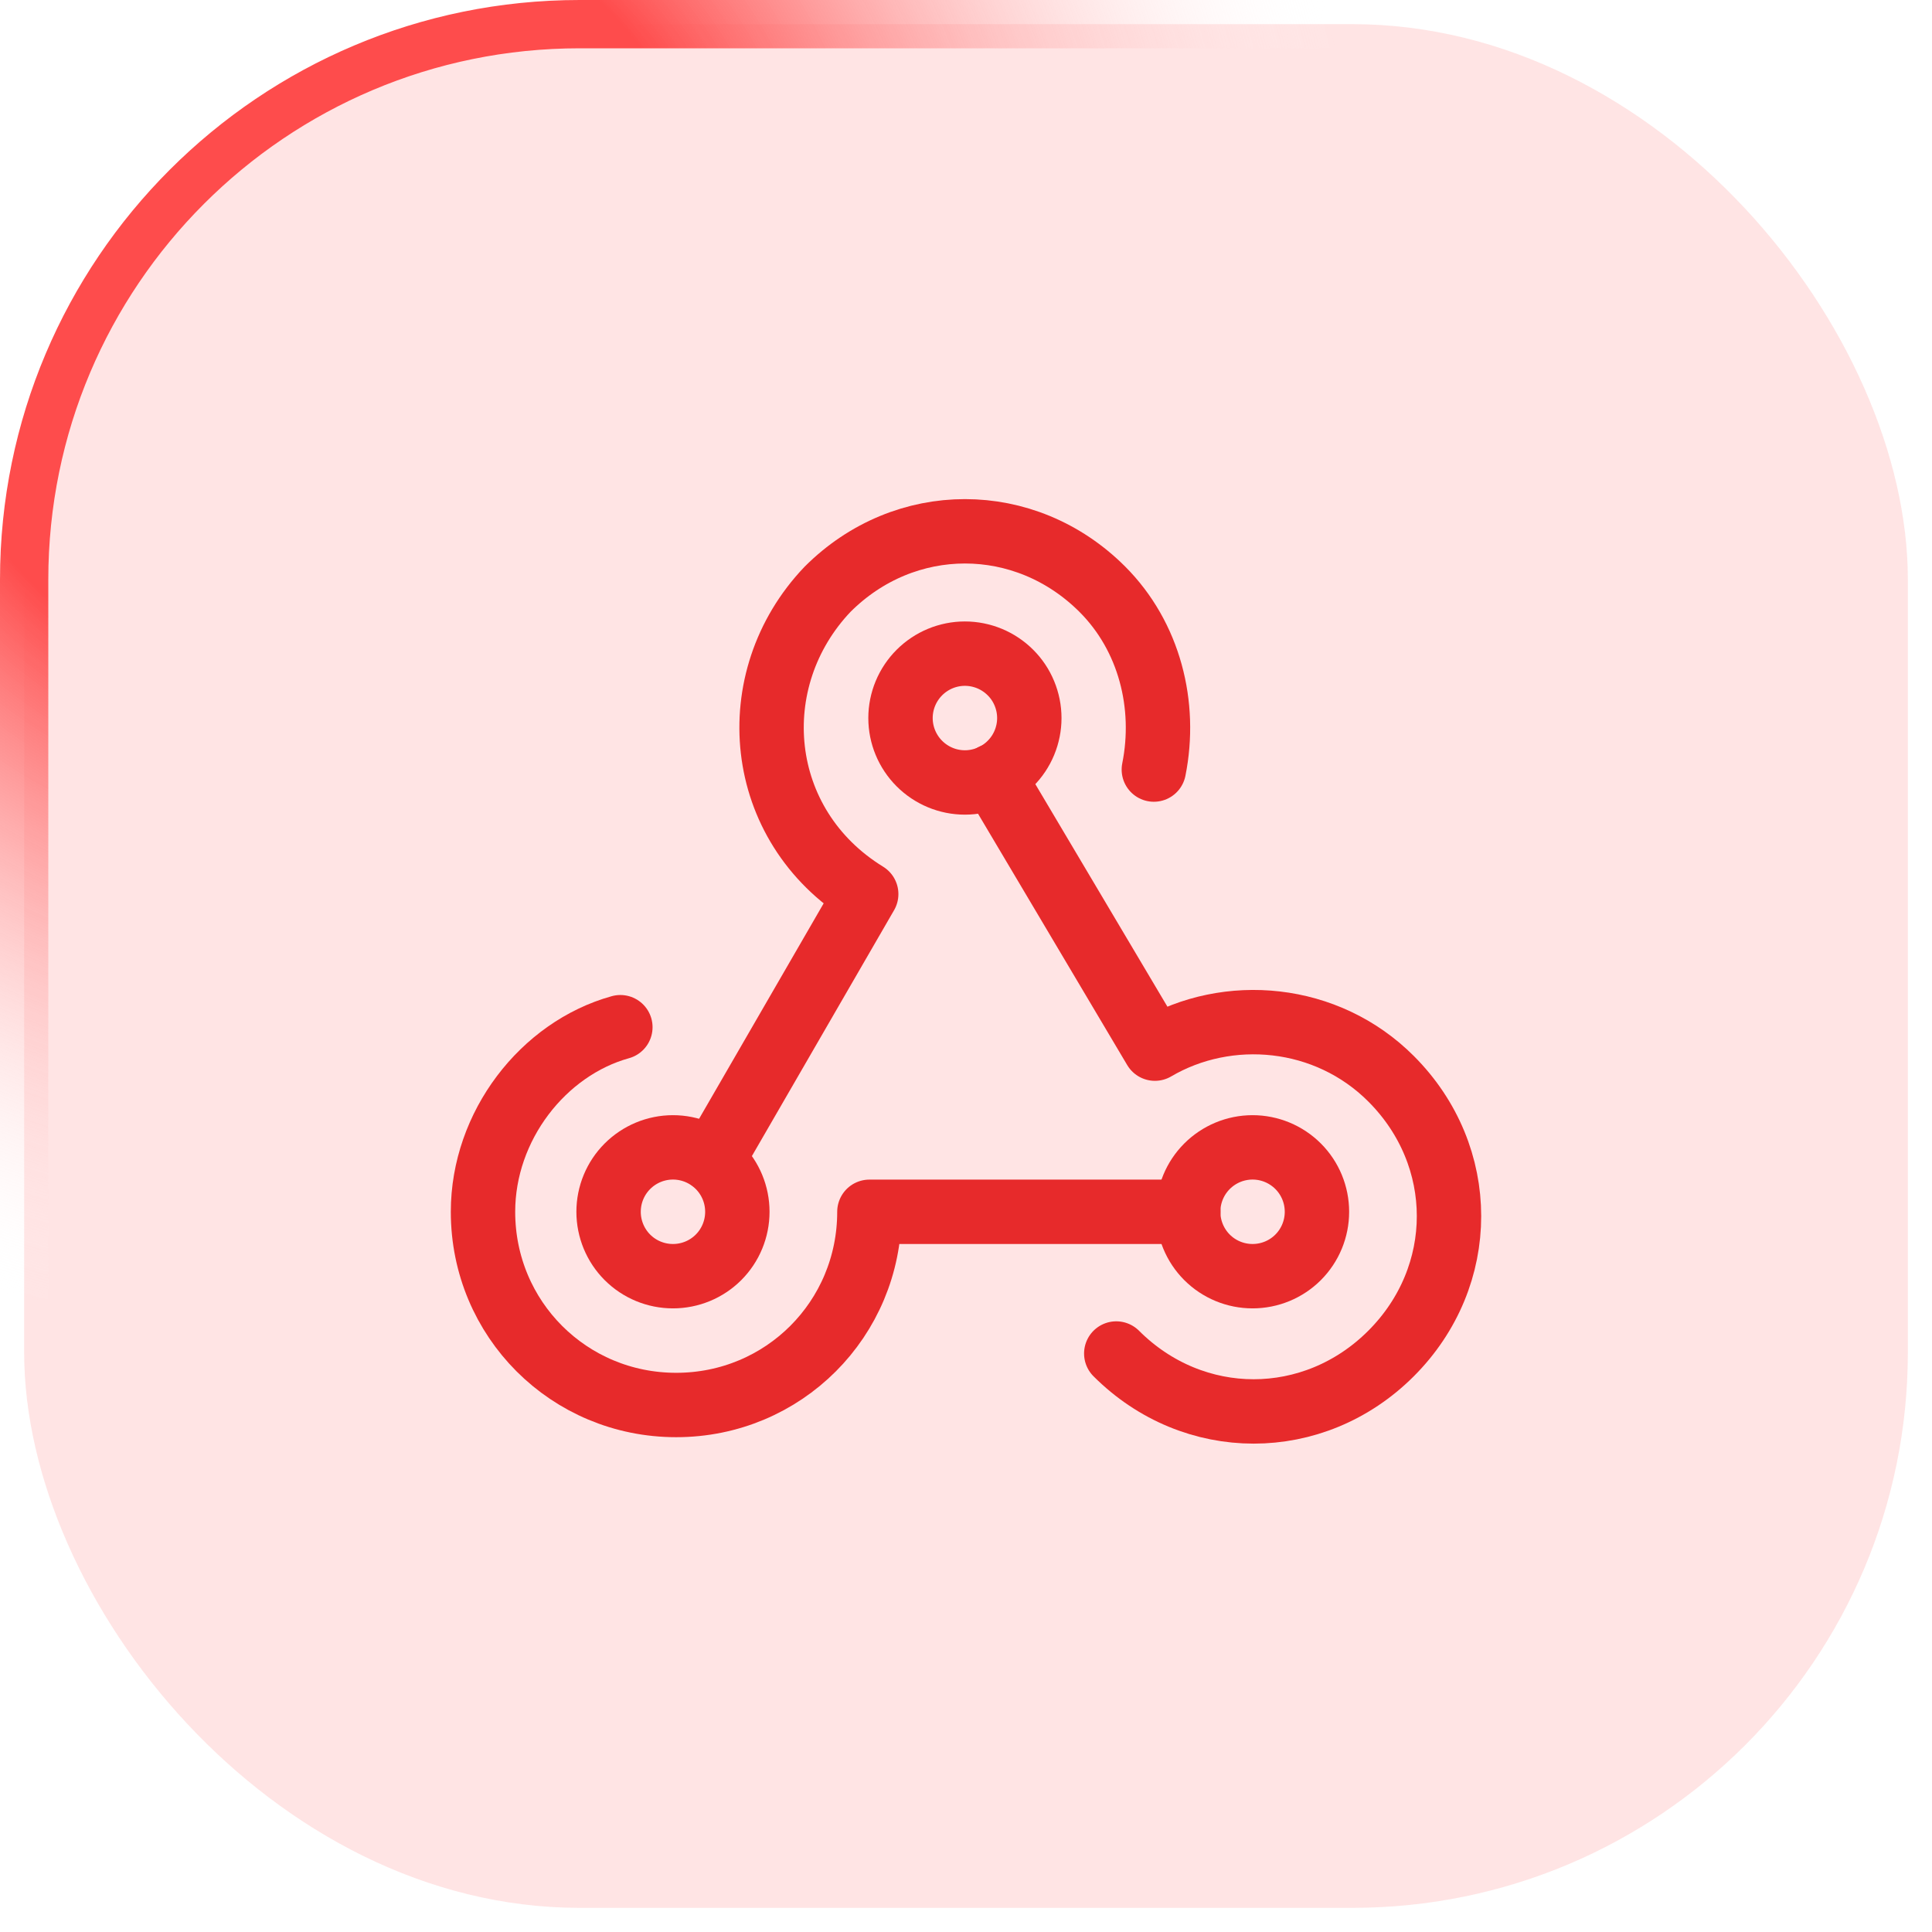
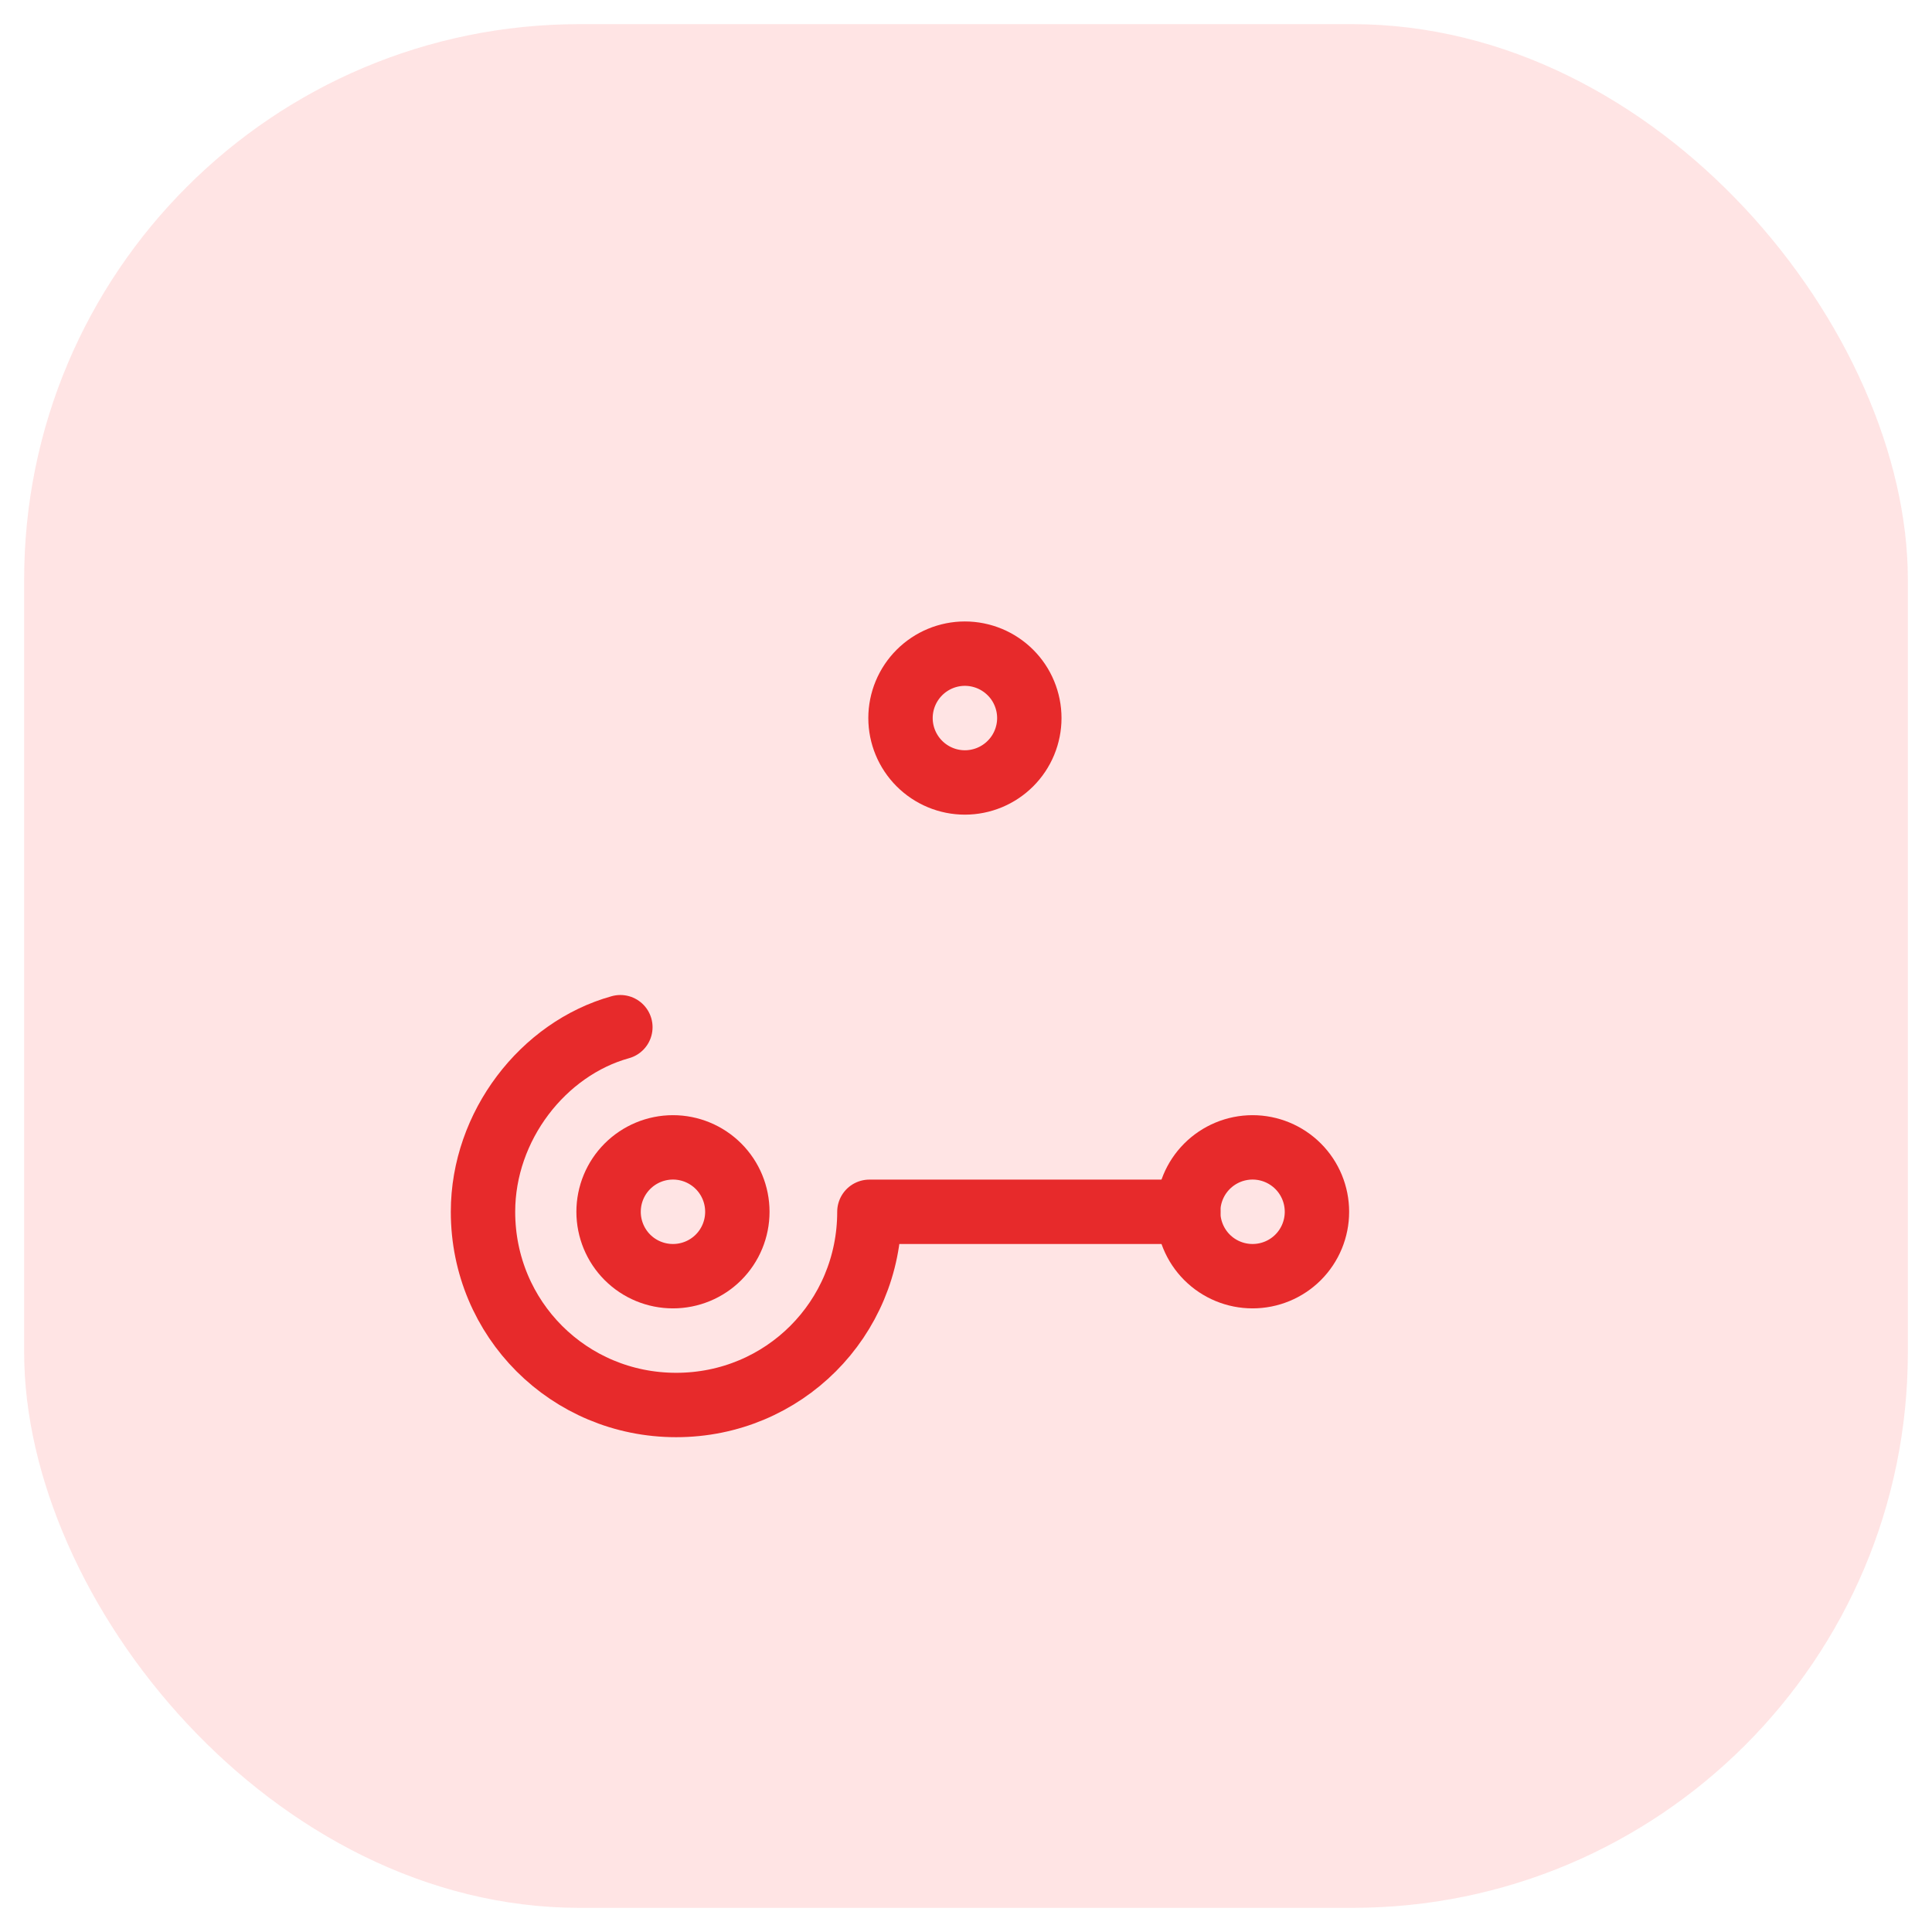
<svg xmlns="http://www.w3.org/2000/svg" width="40" height="40" viewBox="0 0 40 40" fill="none">
  <rect x="0.5" y="0.5" width="39" height="39" rx="11.5" fill="#FE4C4C" fill-opacity="0.15" />
-   <rect x="0.5" y="0.5" width="39" height="39" rx="11.5" stroke="url(#paint0_radial_239_804)" />
  <path d="M19.977 16.2C20.152 16.2 20.326 16.165 20.488 16.098C20.649 16.031 20.796 15.933 20.92 15.809C21.044 15.685 21.142 15.539 21.209 15.377C21.276 15.215 21.311 15.042 21.311 14.867C21.311 14.691 21.276 14.518 21.209 14.356C21.142 14.194 21.044 14.047 20.92 13.924C20.796 13.8 20.649 13.702 20.488 13.635C20.326 13.568 20.152 13.533 19.977 13.533C19.624 13.533 19.285 13.674 19.035 13.924C18.785 14.174 18.644 14.513 18.644 14.867C18.644 15.22 18.785 15.559 19.035 15.809C19.285 16.059 19.624 16.2 19.977 16.2ZM13.933 26.422C14.287 26.422 14.626 26.282 14.876 26.032C15.126 25.782 15.266 25.442 15.266 25.089C15.266 24.735 15.126 24.396 14.876 24.146C14.626 23.896 14.287 23.755 13.933 23.755C13.579 23.755 13.24 23.896 12.99 24.146C12.74 24.396 12.6 24.735 12.6 25.089C12.6 25.442 12.74 25.782 12.99 26.032C13.24 26.282 13.579 26.422 13.933 26.422ZM25.933 26.422C26.287 26.422 26.626 26.282 26.876 26.032C27.126 25.782 27.266 25.442 27.266 25.089C27.266 24.735 27.126 24.396 26.876 24.146C26.626 23.896 26.287 23.755 25.933 23.755C25.579 23.755 25.24 23.896 24.99 24.146C24.74 24.396 24.6 24.735 24.6 25.089C24.6 25.442 24.74 25.782 24.99 26.032C25.24 26.282 25.579 26.422 25.933 26.422Z" stroke="#E72A2B" stroke-width="1.333" stroke-miterlimit="10" stroke-linecap="round" stroke-linejoin="round" />
-   <path d="M23.111 28.023C24.711 29.622 27.2 29.622 28.8 28.023C30.4 26.422 30.4 23.934 28.8 22.334C27.467 21 25.422 20.823 23.911 21.711L20.558 16.062" stroke="#E72A2B" stroke-width="1.333" stroke-miterlimit="10" stroke-linecap="round" stroke-linejoin="round" />
  <path d="M12.844 21.267C11.244 21.711 10 23.311 10 25.089C10 27.311 11.778 29.089 14 29.089C16.222 29.089 18 27.311 18 25.089H24.604" stroke="#E72A2B" stroke-width="1.333" stroke-miterlimit="10" stroke-linecap="round" stroke-linejoin="round" />
-   <path d="M23.889 15.933C24.156 14.6 23.8 13.178 22.823 12.2C21.223 10.6 18.734 10.6 17.134 12.2C15.356 14.067 15.623 17.089 17.934 18.511L14.746 24.024" stroke="#E72A2B" stroke-width="1.333" stroke-miterlimit="10" stroke-linecap="round" stroke-linejoin="round" />
  <defs>
    <radialGradient id="paint0_radial_239_804" cx="0" cy="0" r="1" gradientUnits="userSpaceOnUse" gradientTransform="translate(6.5 6) rotate(45) scale(21.92)">
      <stop offset="0.385" stop-color="#FE4C4C" />
      <stop offset="1" stop-color="white" stop-opacity="0" />
    </radialGradient>
  </defs>
</svg>